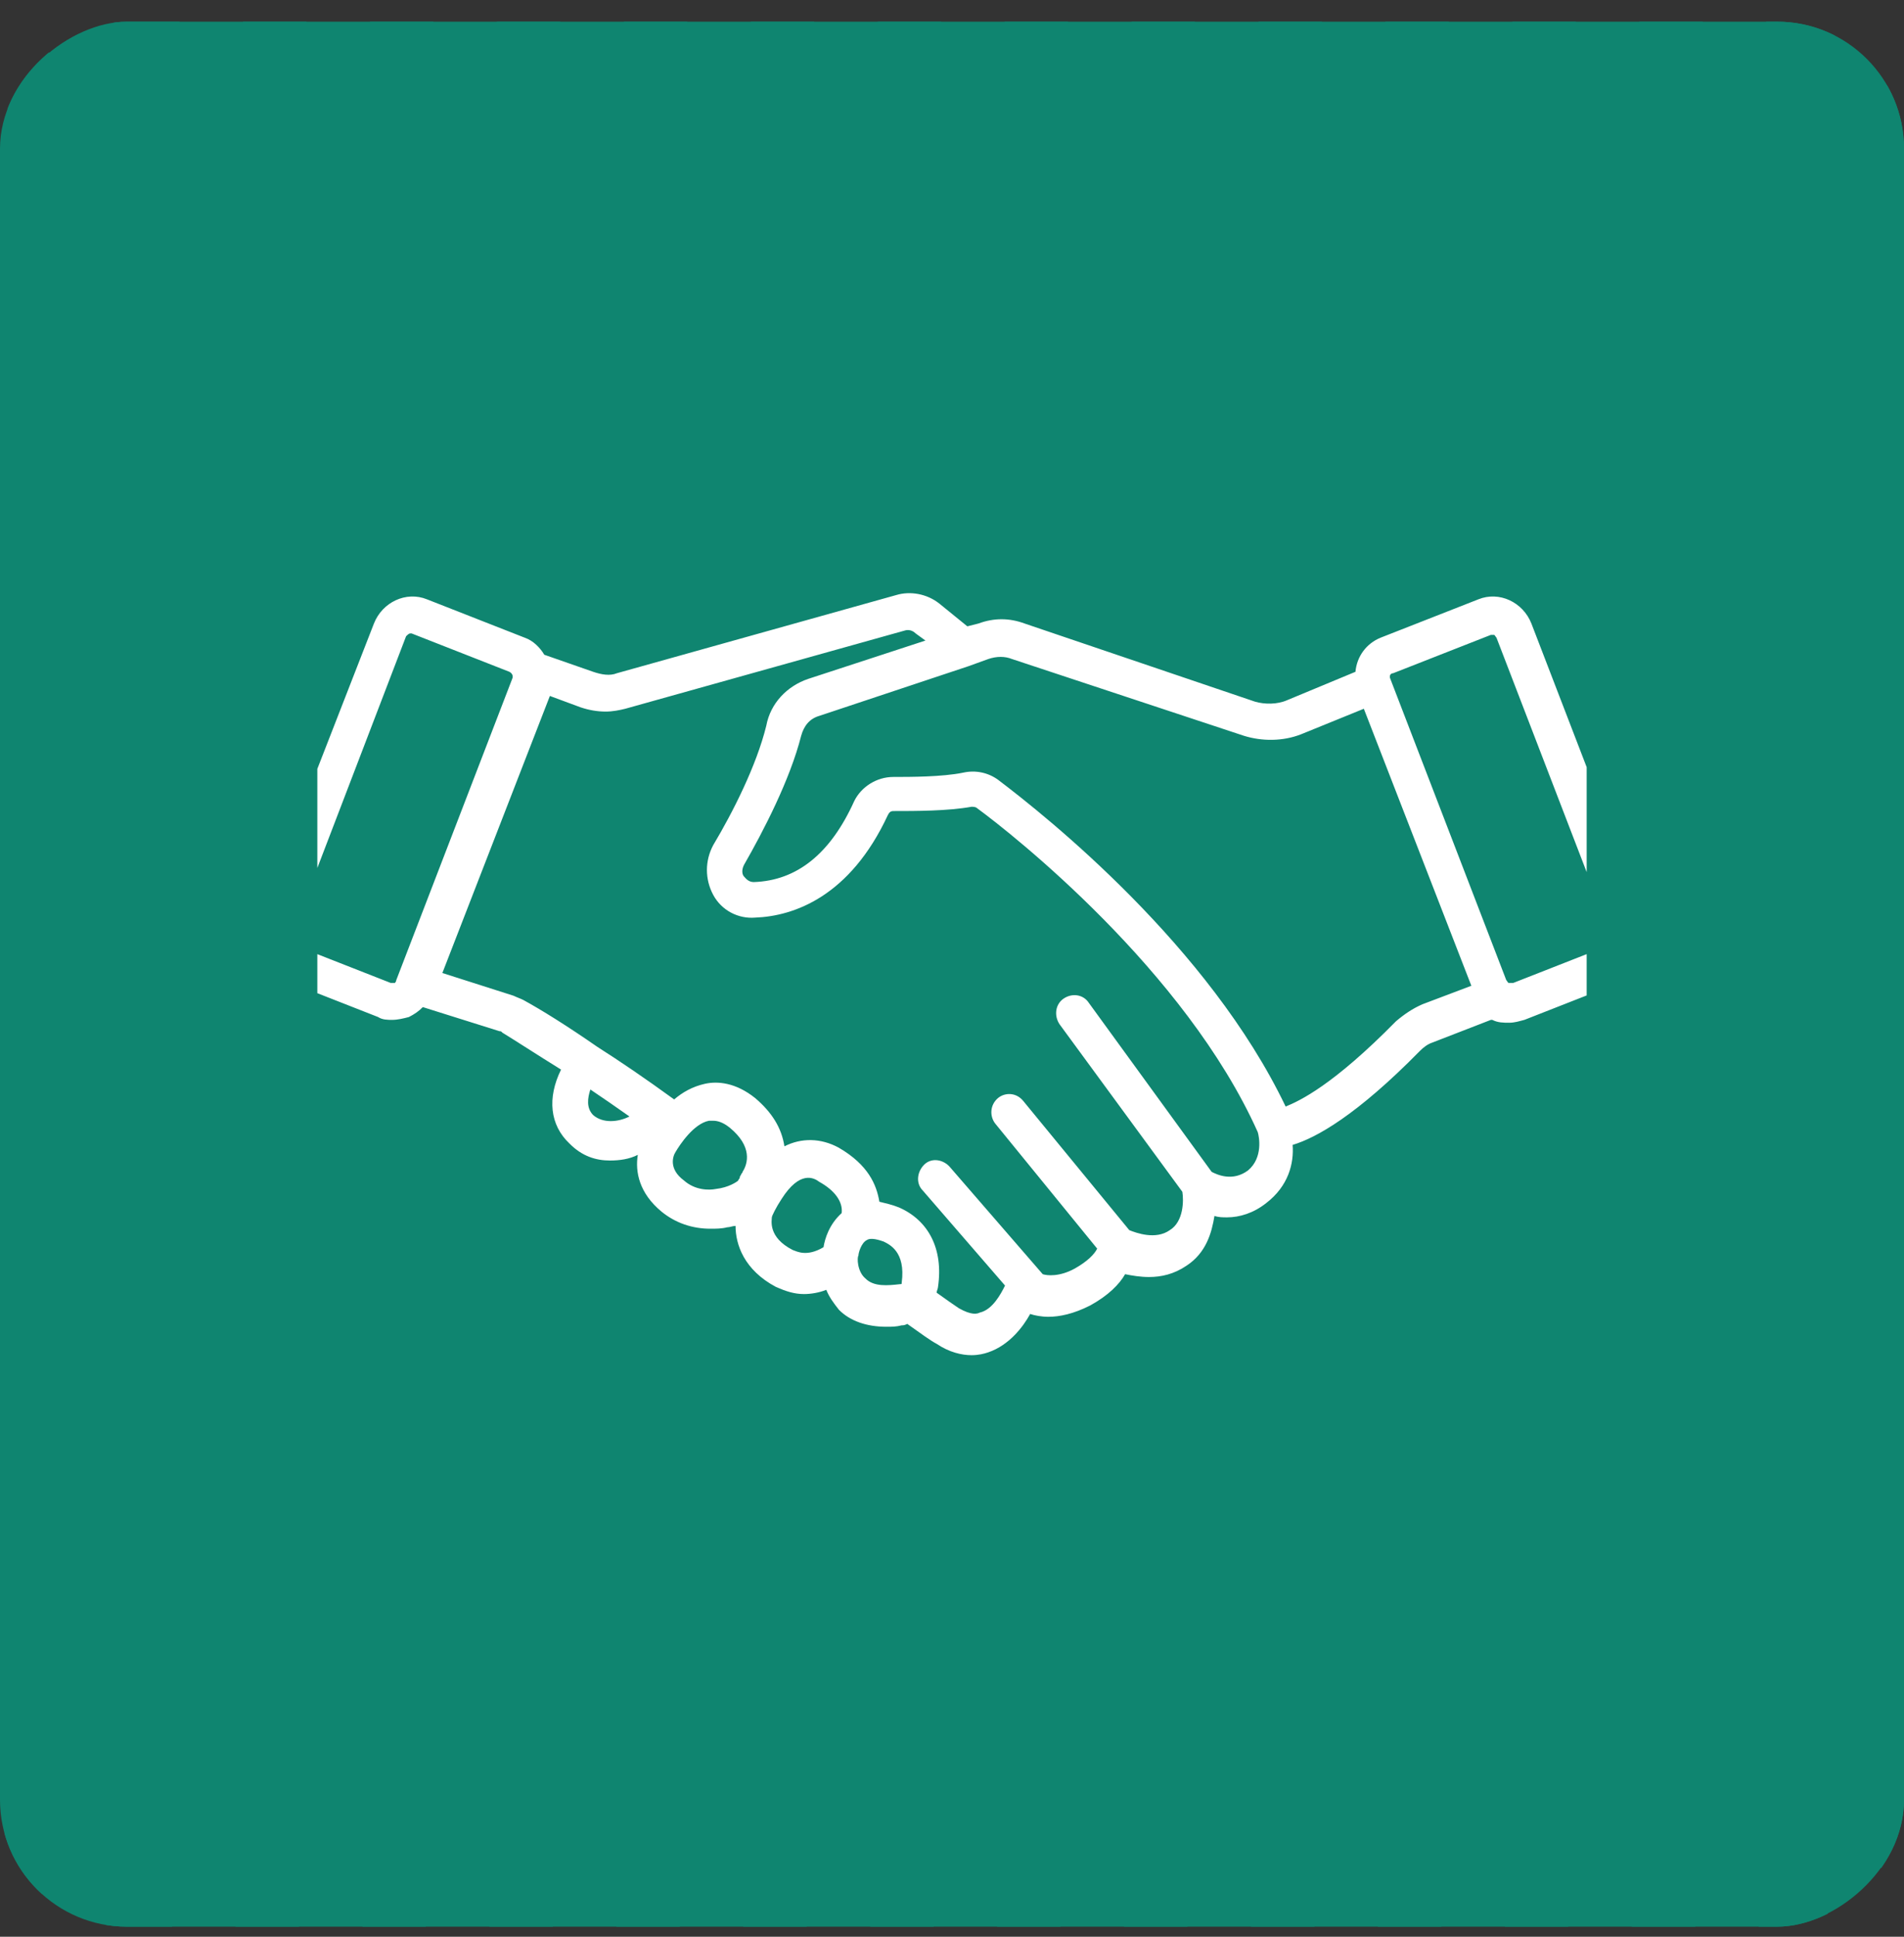
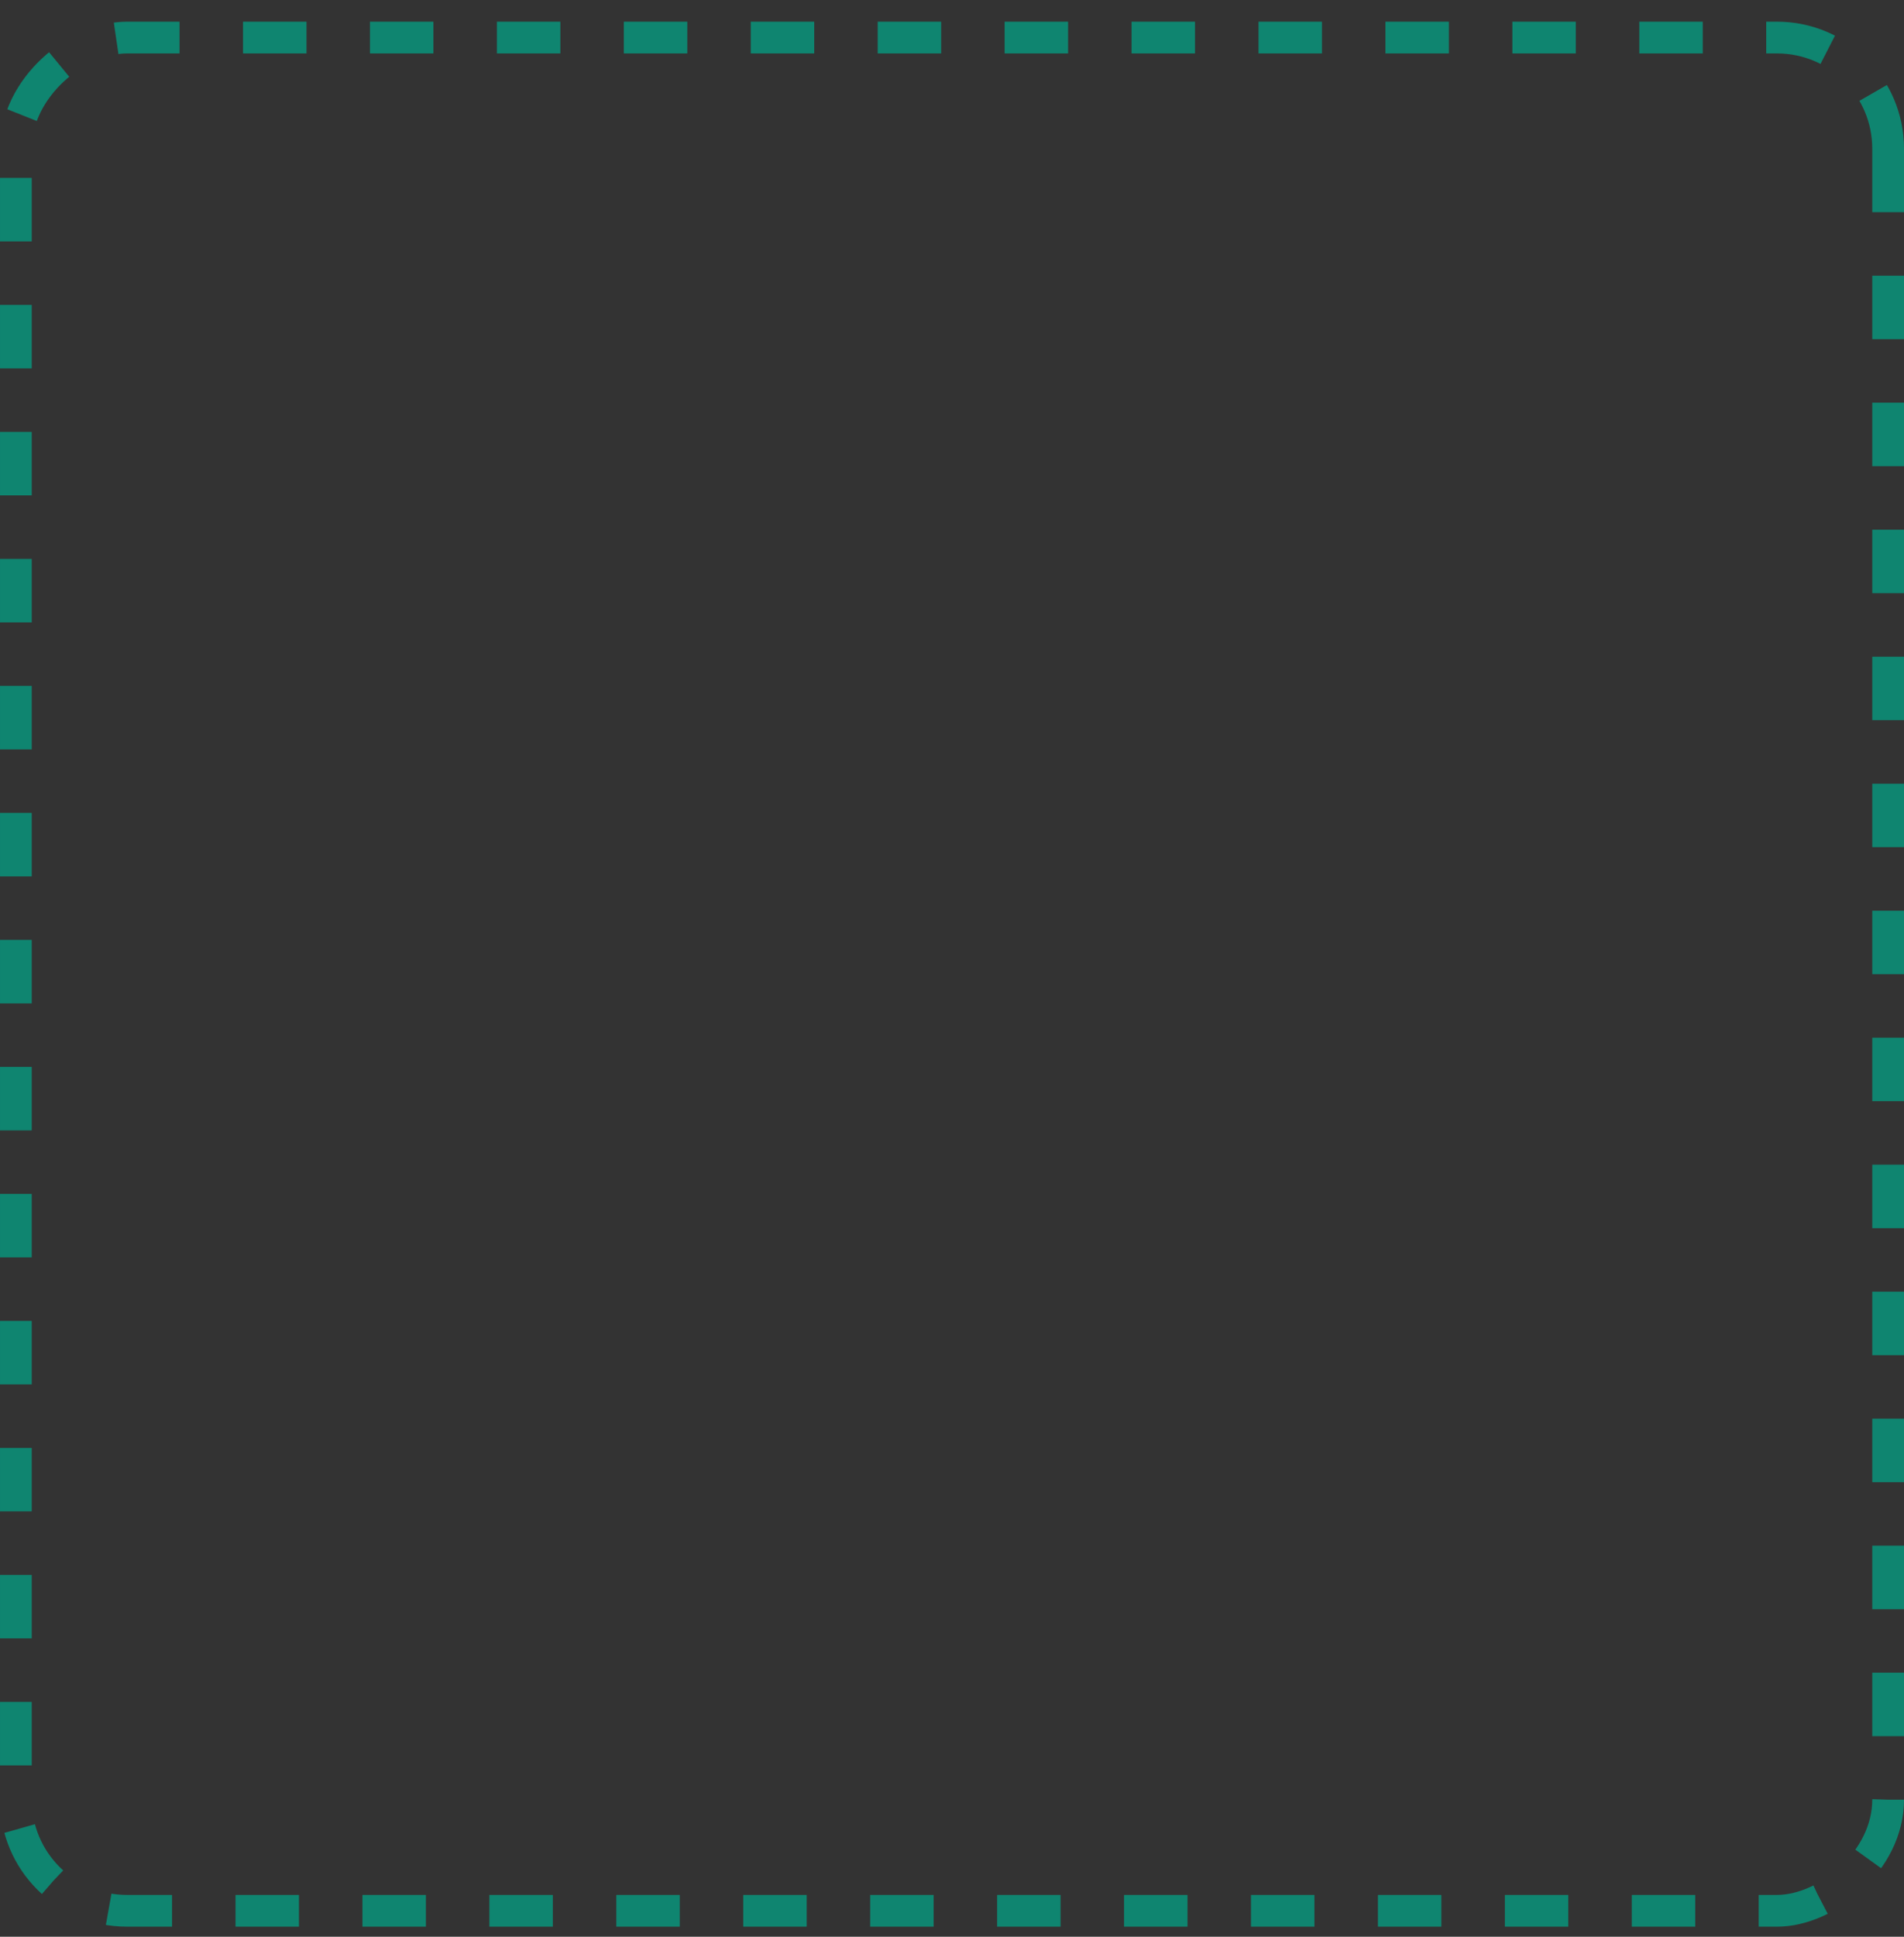
<svg xmlns="http://www.w3.org/2000/svg" width="60" height="61" viewBox="0 0 60 61" fill="none">
  <rect x="0" y="0" width="60" height="61" fill="#333333" stroke="none" />
  <rect x="59.5" y="1.183" width="59" height="59" rx="3.5" transform="rotate(90 59.5 1.183)" stroke="#0F8570" stroke-dasharray="2 2" />
-   <rect x="60" y="0.683" width="60" height="60" rx="4" transform="rotate(90 60 0.683)" fill="#0F8570" />
  <g clip-path="url(#clip0_4498_361)">
-     <path d="M51.91 29.124L48.258 19.638C47.994 18.967 47.246 18.609 46.586 18.877L43.506 20.085C43.066 20.264 42.758 20.667 42.714 21.159L40.559 22.054C40.251 22.189 39.855 22.189 39.547 22.099L32.287 19.638C31.803 19.459 31.319 19.459 30.835 19.638L30.483 19.727L29.603 19.012C29.207 18.698 28.679 18.609 28.239 18.743L19.44 21.204C19.22 21.294 18.956 21.249 18.692 21.159L17.152 20.622C17.02 20.399 16.8 20.175 16.536 20.085L13.456 18.877C12.796 18.609 12.048 18.967 11.784 19.638L8.088 29.124C7.824 29.796 8.176 30.556 8.836 30.825L11.916 32.033C12.048 32.122 12.224 32.122 12.356 32.122C12.532 32.122 12.708 32.078 12.884 32.033C13.06 31.943 13.192 31.854 13.324 31.72L15.744 32.48C15.788 32.48 15.788 32.48 15.832 32.525C16.272 32.794 16.888 33.196 17.68 33.688C17.24 34.583 17.328 35.434 17.944 36.015C18.34 36.418 18.78 36.552 19.22 36.552C19.528 36.552 19.836 36.508 20.099 36.373C20.012 36.91 20.143 37.581 20.848 38.163C21.288 38.521 21.816 38.7 22.387 38.7C22.563 38.7 22.739 38.7 22.915 38.655C23.003 38.655 23.091 38.611 23.179 38.611C23.179 39.192 23.443 39.998 24.455 40.535C24.763 40.669 25.027 40.758 25.335 40.758C25.555 40.758 25.819 40.714 26.039 40.624C26.127 40.848 26.259 41.027 26.435 41.251C26.787 41.609 27.315 41.788 27.931 41.788C28.107 41.788 28.239 41.788 28.415 41.743C28.459 41.743 28.503 41.743 28.591 41.698C29.031 42.011 29.339 42.235 29.515 42.325C29.911 42.593 30.307 42.683 30.615 42.683C30.835 42.683 31.011 42.638 31.143 42.593C31.803 42.369 32.243 41.788 32.463 41.385C32.595 41.43 32.815 41.474 33.035 41.474C33.387 41.474 33.827 41.385 34.355 41.117C34.927 40.803 35.279 40.445 35.455 40.132C35.675 40.177 35.939 40.221 36.203 40.221C36.599 40.221 36.995 40.132 37.391 39.864C38.007 39.461 38.183 38.834 38.271 38.297C38.403 38.342 38.535 38.342 38.667 38.342C39.063 38.342 39.503 38.208 39.898 37.895C40.602 37.358 40.779 36.642 40.734 36.06C41.483 35.836 42.758 35.12 44.738 33.107C44.87 32.972 45.002 32.883 45.134 32.838L46.982 32.122H47.026C47.202 32.212 47.378 32.212 47.554 32.212C47.73 32.212 47.862 32.167 48.038 32.122L51.118 30.914C51.426 30.78 51.69 30.556 51.822 30.198C52.042 29.796 52.042 29.438 51.91 29.124ZM12.444 30.959C12.4 30.959 12.356 30.959 12.312 30.959L9.232 29.751C9.144 29.706 9.1 29.616 9.144 29.572L12.796 20.041C12.84 19.996 12.884 19.951 12.928 19.951H12.972L16.052 21.159C16.14 21.204 16.184 21.294 16.14 21.383L12.488 30.869C12.488 30.914 12.444 30.959 12.444 30.959ZM18.692 35.12C18.472 34.897 18.516 34.583 18.604 34.315C19 34.583 19.396 34.852 19.836 35.165C19.484 35.344 19 35.389 18.692 35.12ZM22.563 37.447C22.343 37.492 21.904 37.492 21.552 37.179C21.067 36.821 21.2 36.418 21.288 36.284C21.419 36.06 21.86 35.389 22.343 35.299C22.387 35.299 22.431 35.299 22.475 35.299C22.607 35.299 22.783 35.344 23.003 35.523C23.707 36.105 23.575 36.642 23.399 36.91C23.399 36.955 23.355 36.955 23.355 37C23.311 37.044 23.311 37.089 23.311 37.089C23.311 37.134 23.267 37.134 23.267 37.179C23.223 37.224 22.959 37.403 22.563 37.447ZM24.983 39.371C24.191 38.969 24.323 38.432 24.323 38.342C24.323 38.297 24.455 38.029 24.631 37.761C25.203 36.865 25.643 37.089 25.819 37.224C26.303 37.492 26.567 37.85 26.523 38.208C26.127 38.566 25.995 39.013 25.951 39.282C25.423 39.595 25.115 39.416 24.983 39.371ZM27.271 40.266C27.007 40.043 27.007 39.595 27.051 39.55C27.051 39.461 27.139 39.148 27.315 39.058C27.447 38.969 27.711 39.058 27.843 39.103C28.019 39.192 28.547 39.416 28.415 40.401C28.415 40.445 28.415 40.445 28.371 40.445C27.975 40.49 27.535 40.535 27.271 40.266ZM39.327 36.865C38.843 37.224 38.359 37 38.183 36.91L34.311 31.585C34.135 31.317 33.783 31.272 33.519 31.451C33.255 31.63 33.211 31.988 33.387 32.257L37.259 37.537C37.303 37.805 37.303 38.476 36.863 38.745C36.423 39.058 35.807 38.834 35.587 38.745L32.243 34.673C32.023 34.404 31.671 34.404 31.451 34.583C31.187 34.807 31.187 35.165 31.363 35.389L34.575 39.327C34.487 39.506 34.267 39.729 33.871 39.953C33.387 40.221 32.991 40.177 32.859 40.132L29.911 36.731C29.691 36.508 29.339 36.463 29.119 36.687C28.899 36.91 28.855 37.268 29.075 37.492L31.671 40.49C31.539 40.758 31.275 41.251 30.879 41.34C30.791 41.385 30.615 41.43 30.219 41.206C30.087 41.117 29.823 40.938 29.515 40.714C29.515 40.669 29.559 40.58 29.559 40.535C29.735 39.327 29.251 38.432 28.327 38.029C28.107 37.939 27.887 37.895 27.711 37.85C27.623 37.313 27.359 36.687 26.435 36.15C25.863 35.836 25.247 35.836 24.719 36.105C24.631 35.523 24.323 35.031 23.795 34.583C23.179 34.091 22.607 34.047 22.211 34.136C21.816 34.225 21.508 34.404 21.244 34.628C20.32 33.957 19.528 33.42 18.824 32.972C17.856 32.301 17.064 31.809 16.492 31.496C16.404 31.451 16.272 31.406 16.184 31.362L13.94 30.646L17.328 21.92L18.296 22.278C18.56 22.367 18.824 22.412 19.088 22.412C19.308 22.412 19.528 22.367 19.704 22.323L28.503 19.862C28.635 19.817 28.767 19.862 28.855 19.951L29.163 20.175L25.467 21.383C24.807 21.607 24.279 22.144 24.147 22.86C23.839 24.113 23.091 25.589 22.475 26.619C22.211 27.111 22.211 27.692 22.475 28.185C22.739 28.677 23.267 28.945 23.795 28.901C25.027 28.856 26.787 28.229 27.975 25.679C28.019 25.589 28.063 25.545 28.151 25.545C28.855 25.545 29.867 25.545 30.615 25.41C30.659 25.41 30.747 25.41 30.791 25.455C31.891 26.261 37.347 30.556 39.635 35.657C39.678 35.792 39.81 36.463 39.327 36.865ZM44.826 31.63C44.518 31.764 44.254 31.943 43.99 32.167C42.01 34.181 40.955 34.673 40.514 34.852C38.095 29.796 32.991 25.724 31.451 24.56C31.143 24.336 30.747 24.247 30.351 24.336C29.691 24.471 28.679 24.471 28.151 24.471C27.623 24.471 27.139 24.784 26.919 25.231C26.171 26.887 25.115 27.737 23.751 27.782C23.575 27.782 23.487 27.648 23.443 27.603C23.399 27.558 23.355 27.424 23.443 27.245C24.059 26.171 24.895 24.56 25.247 23.173C25.335 22.86 25.511 22.636 25.819 22.547L30.527 20.98L31.143 20.757C31.407 20.667 31.671 20.667 31.891 20.757L39.195 23.173C39.767 23.352 40.426 23.352 40.998 23.128L42.978 22.323L46.366 31.048L44.826 31.63ZM50.854 29.661C50.854 29.706 50.81 29.706 50.766 29.751L47.686 30.959C47.642 30.959 47.598 30.959 47.554 30.959C47.51 30.959 47.51 30.914 47.466 30.869L43.814 21.383C43.77 21.294 43.814 21.204 43.902 21.204L46.982 19.996H47.026C47.07 19.996 47.07 19.996 47.07 19.996C47.114 19.996 47.114 20.041 47.158 20.085L50.81 29.572C50.854 29.572 50.854 29.616 50.854 29.661Z" fill="white" />
-   </g>
+     </g>
  <defs>
    <clipPath id="clip0_4498_361">
-       <rect width="40" height="40" fill="white" transform="translate(10 10.683)" />
-     </clipPath>
+       </clipPath>
  </defs>
</svg>